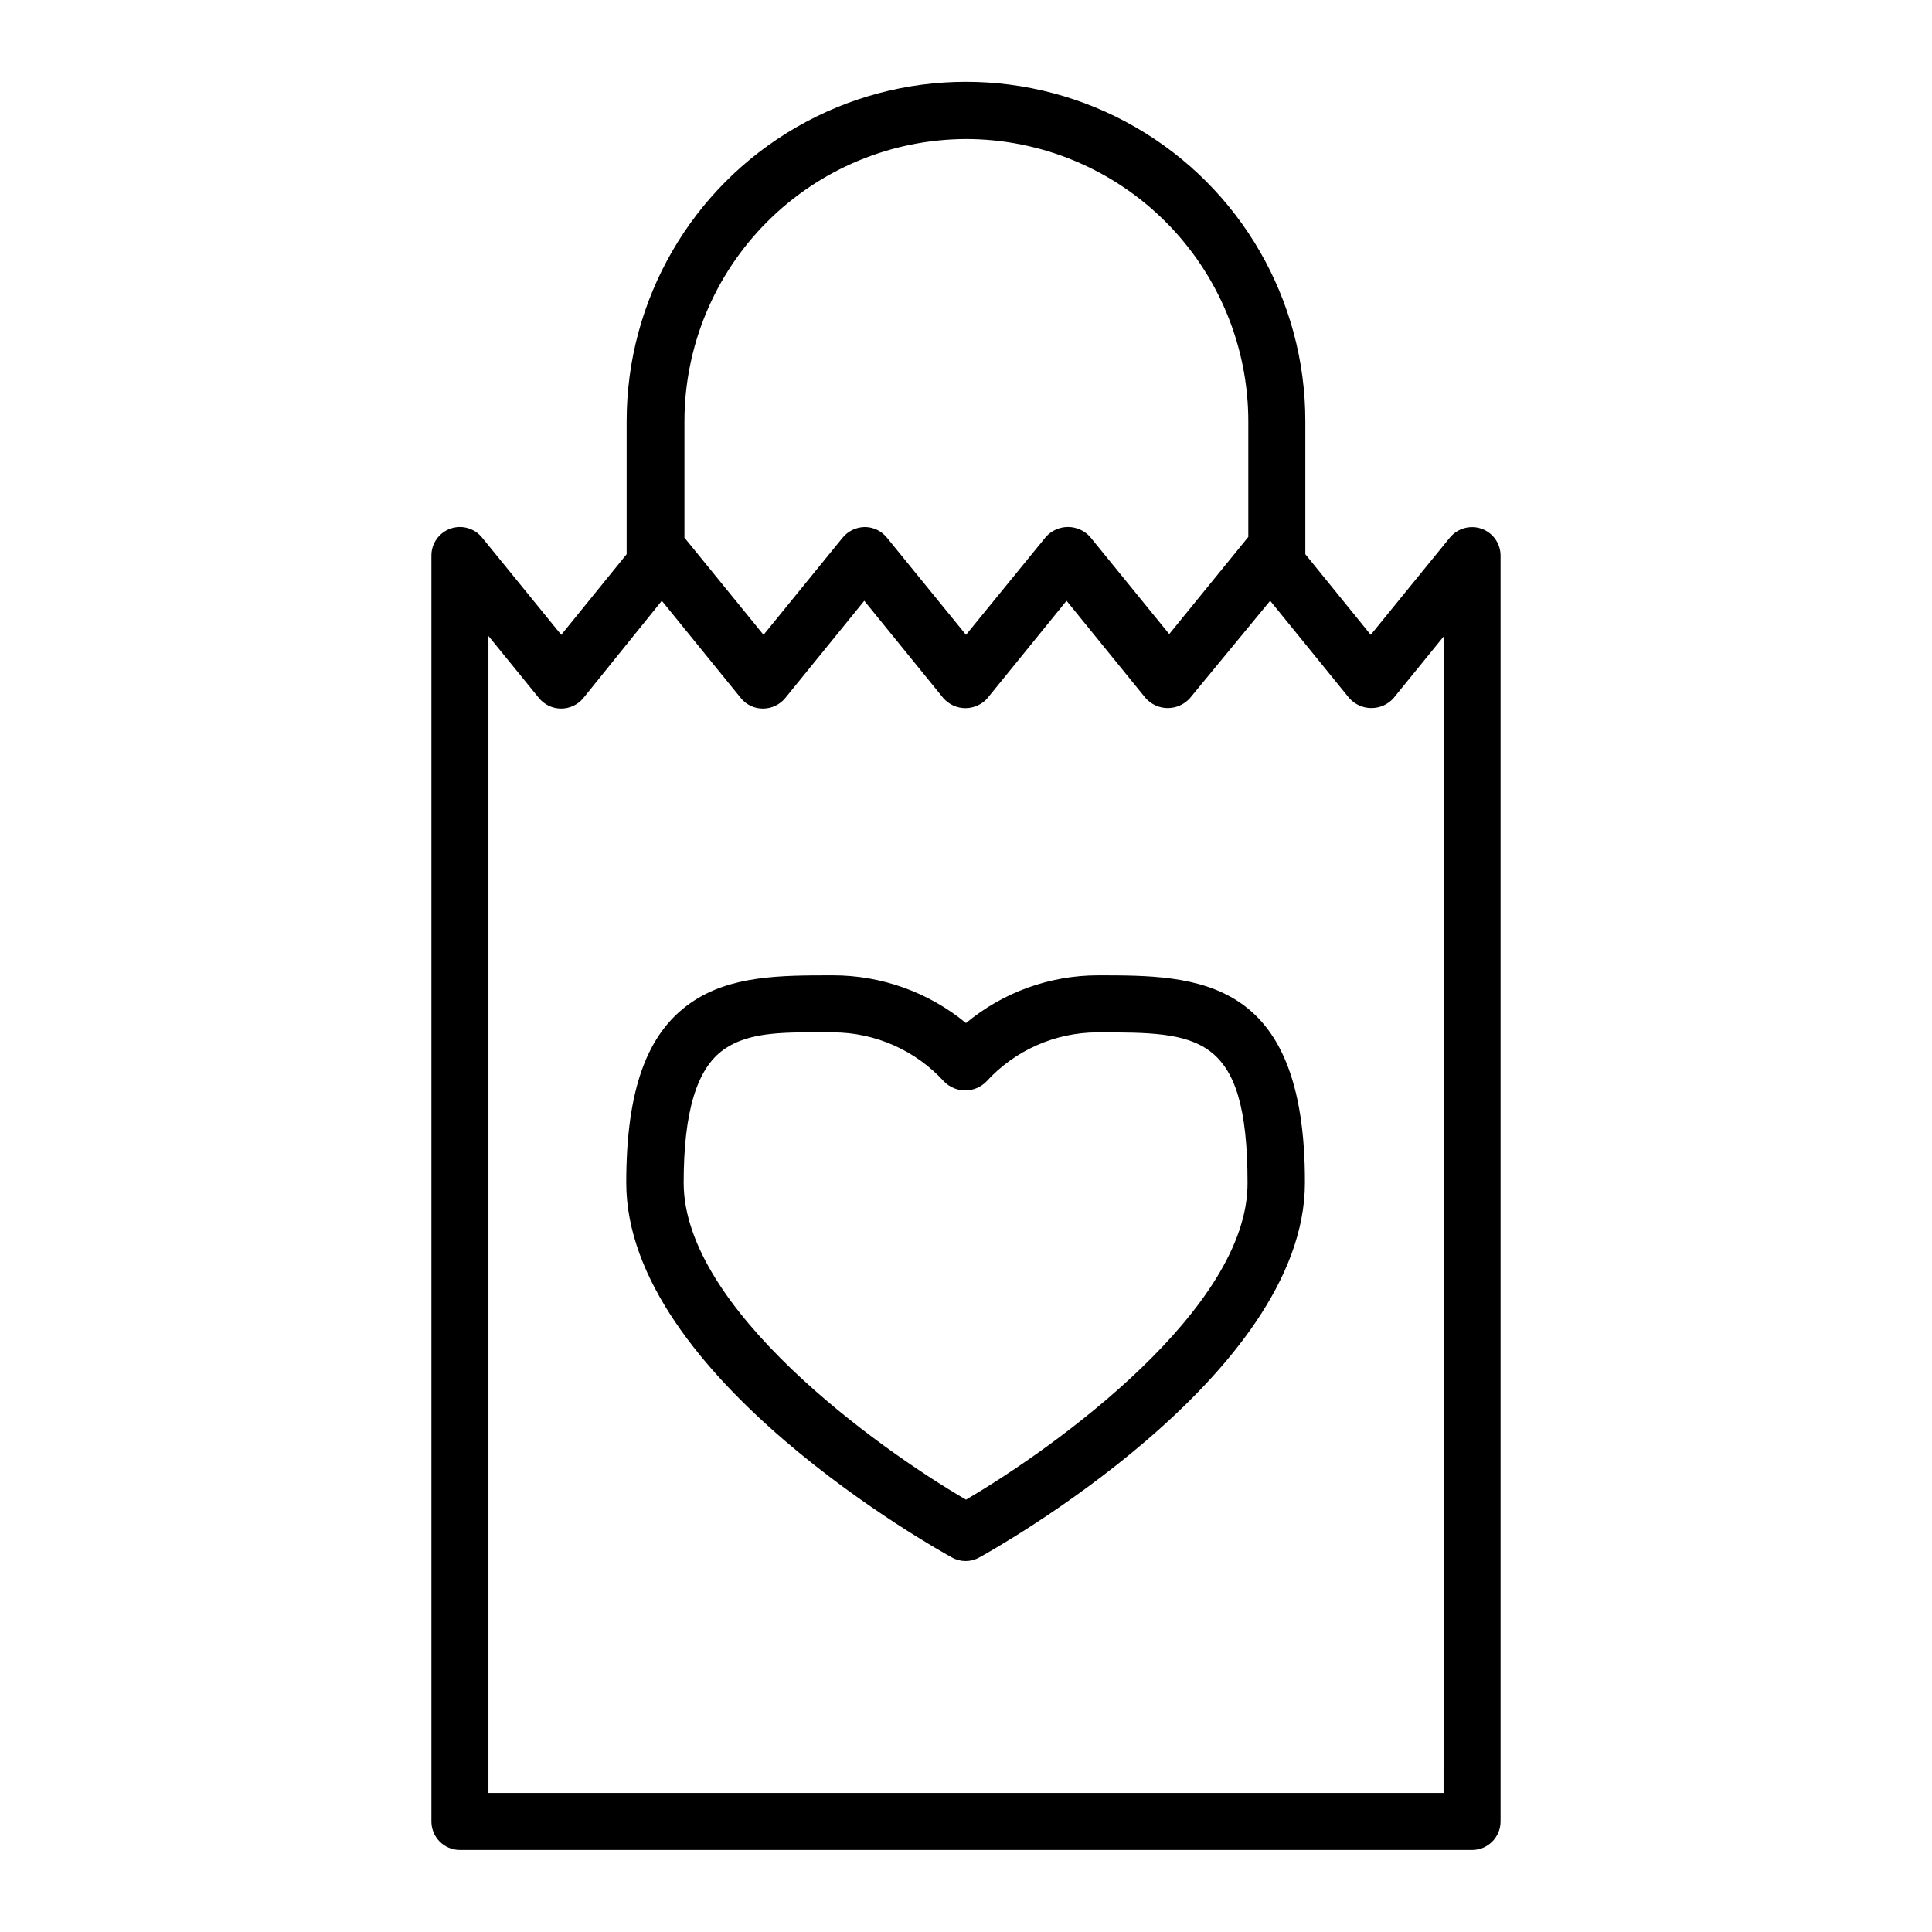
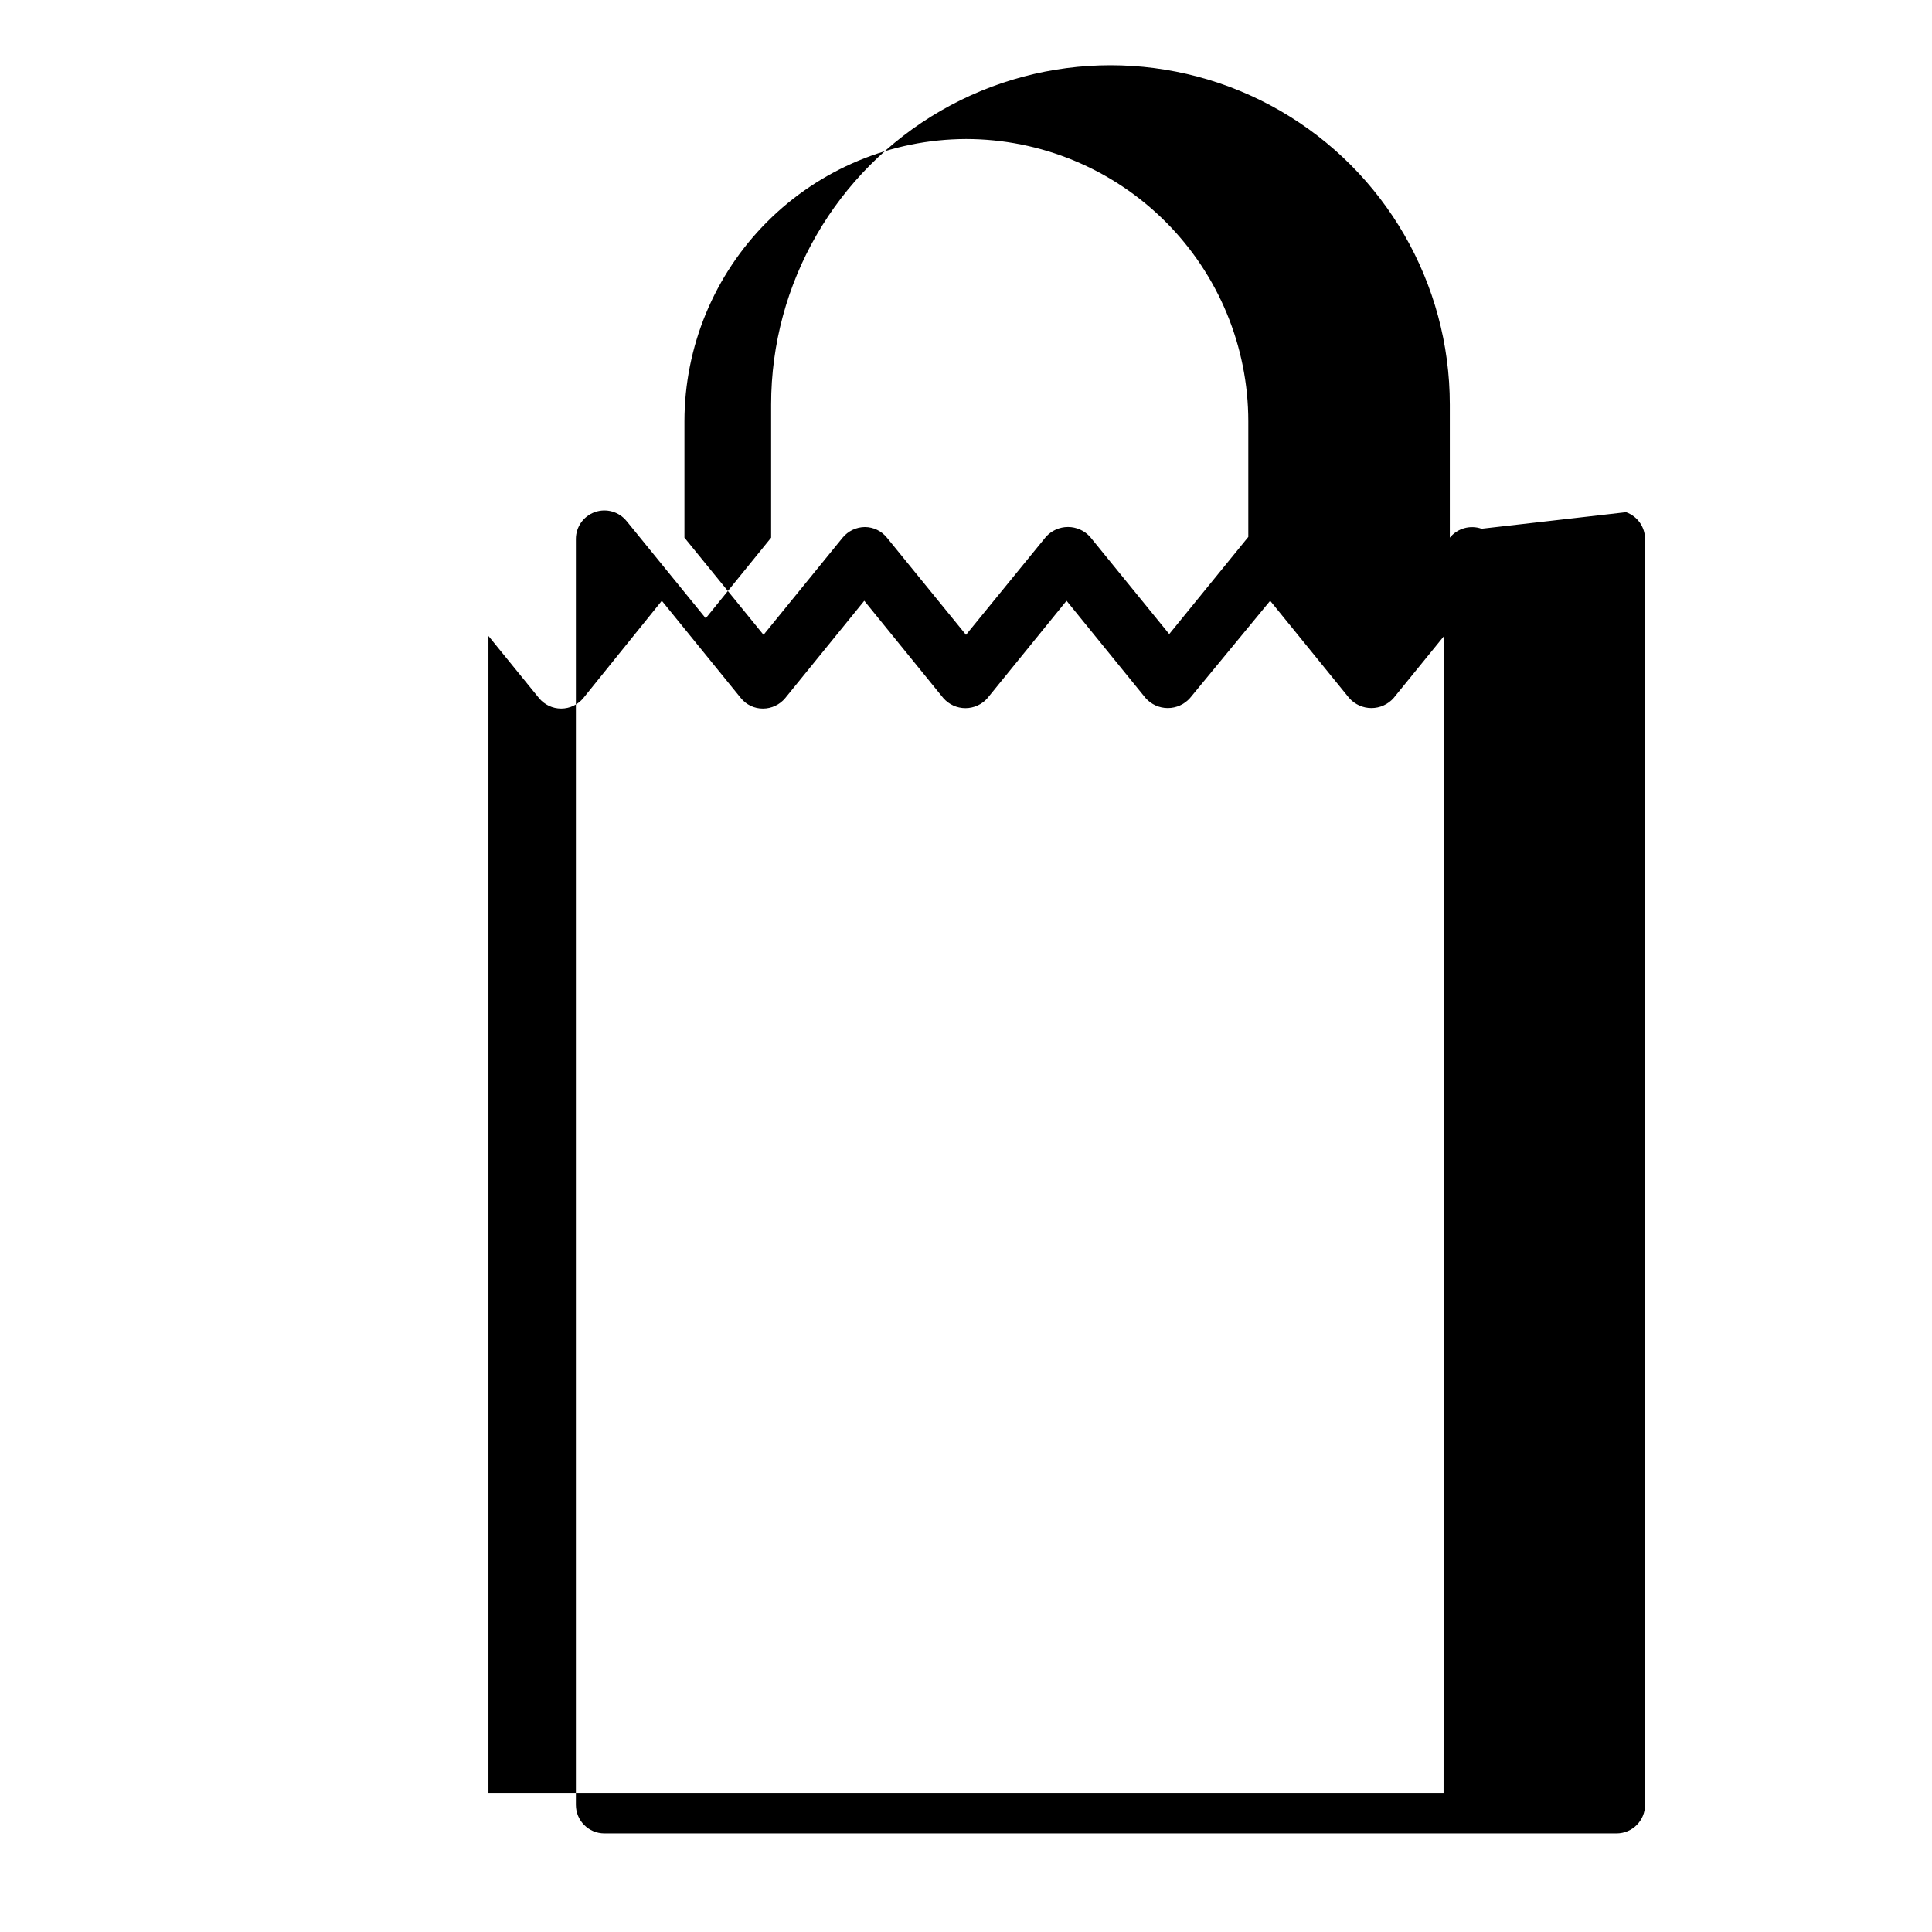
<svg xmlns="http://www.w3.org/2000/svg" fill="#000000" width="800px" height="800px" version="1.1" viewBox="144 144 512 512">
  <g>
-     <path d="m434.96 402.47c-12.773 0.016-25.137 4.488-34.965 12.645-9.934-8.184-22.402-12.652-35.27-12.645-13.805 0-27.207 0-37.684 7.305-11.637 8.062-17.078 23.176-17.078 47.66 0 51.387 82.777 97.387 86.301 99.301 2.25 1.273 5.004 1.273 7.254 0 3.527-1.914 86.301-48.062 86.301-99.301 0.105-54.965-29.117-54.965-54.859-54.965zm-34.965 138.95c-23.883-13.906-74.816-50.734-74.816-83.984 0-18.793 3.477-30.23 10.578-35.266 7.106-5.039 16.879-4.586 29.07-4.586 11.188 0.047 21.84 4.777 29.371 13.047 1.477 1.496 3.492 2.34 5.594 2.34s4.117-0.844 5.594-2.34c7.531-8.27 18.184-13 29.371-13.047 26.551 0 39.852 0 39.852 39.852 0.199 33.25-50.734 70.027-74.613 83.984z" />
-     <path d="m536.63 284.12c-3.023-1.059-6.391-0.113-8.414 2.367l-20.957 25.746-17.332-21.363v-35.266c0-32.129-17.141-61.816-44.965-77.879-27.824-16.066-62.105-16.066-89.93 0-27.824 16.062-44.965 45.75-44.965 77.879v35.266l-17.332 21.363-20.957-25.746h-0.004c-2.008-2.5-5.375-3.461-8.402-2.398-3.027 1.066-5.051 3.926-5.047 7.137v335.48c0 4.176 3.383 7.559 7.555 7.559h268.23c4.172 0 7.555-3.383 7.555-7.559v-335.48c-0.008-3.195-2.023-6.039-5.035-7.106zm-136.63-103.28c19.836 0.016 38.859 7.902 52.887 21.93 14.027 14.027 21.914 33.051 21.926 52.887v30.633l-20.957 25.746-20.957-25.746c-1.492-1.676-3.629-2.633-5.871-2.633-2.242 0-4.379 0.957-5.867 2.633l-21.16 25.945-20.957-25.746h-0.004c-1.418-1.777-3.566-2.812-5.844-2.82-2.285 0.02-4.445 1.055-5.894 2.82l-20.957 25.746-20.957-25.746h-0.004v-30.832c0.016-19.801 7.875-38.793 21.859-52.816 13.984-14.023 32.953-21.934 52.758-22zm126.56 438.31-253.12 0.004v-306.62l13.402 16.473c1.445 1.754 3.598 2.769 5.867 2.769 2.273 0 4.426-1.016 5.871-2.769l20.809-25.797 20.957 25.797c1.426 1.766 3.574 2.785 5.844 2.769 2.281 0 4.441-1.016 5.894-2.769l20.957-25.797 20.957 25.797h0.004c1.473 1.688 3.602 2.656 5.844 2.656 2.238 0 4.371-0.969 5.844-2.656l20.957-25.797 20.957 25.797h0.004c1.492 1.676 3.625 2.633 5.867 2.633 2.242 0 4.379-0.957 5.871-2.633l21.262-25.797 20.957 25.797c1.492 1.676 3.629 2.633 5.871 2.633s4.375-0.957 5.867-2.633l5.691-7.004 7.707-9.473z" />
+     <path d="m536.63 284.12c-3.023-1.059-6.391-0.113-8.414 2.367v-35.266c0-32.129-17.141-61.816-44.965-77.879-27.824-16.066-62.105-16.066-89.93 0-27.824 16.062-44.965 45.75-44.965 77.879v35.266l-17.332 21.363-20.957-25.746h-0.004c-2.008-2.5-5.375-3.461-8.402-2.398-3.027 1.066-5.051 3.926-5.047 7.137v335.48c0 4.176 3.383 7.559 7.555 7.559h268.23c4.172 0 7.555-3.383 7.555-7.559v-335.48c-0.008-3.195-2.023-6.039-5.035-7.106zm-136.63-103.28c19.836 0.016 38.859 7.902 52.887 21.93 14.027 14.027 21.914 33.051 21.926 52.887v30.633l-20.957 25.746-20.957-25.746c-1.492-1.676-3.629-2.633-5.871-2.633-2.242 0-4.379 0.957-5.867 2.633l-21.16 25.945-20.957-25.746h-0.004c-1.418-1.777-3.566-2.812-5.844-2.82-2.285 0.02-4.445 1.055-5.894 2.82l-20.957 25.746-20.957-25.746h-0.004v-30.832c0.016-19.801 7.875-38.793 21.859-52.816 13.984-14.023 32.953-21.934 52.758-22zm126.56 438.31-253.12 0.004v-306.62l13.402 16.473c1.445 1.754 3.598 2.769 5.867 2.769 2.273 0 4.426-1.016 5.871-2.769l20.809-25.797 20.957 25.797c1.426 1.766 3.574 2.785 5.844 2.769 2.281 0 4.441-1.016 5.894-2.769l20.957-25.797 20.957 25.797h0.004c1.473 1.688 3.602 2.656 5.844 2.656 2.238 0 4.371-0.969 5.844-2.656l20.957-25.797 20.957 25.797h0.004c1.492 1.676 3.625 2.633 5.867 2.633 2.242 0 4.379-0.957 5.871-2.633l21.262-25.797 20.957 25.797c1.492 1.676 3.629 2.633 5.871 2.633s4.375-0.957 5.867-2.633l5.691-7.004 7.707-9.473z" />
  </g>
</svg>